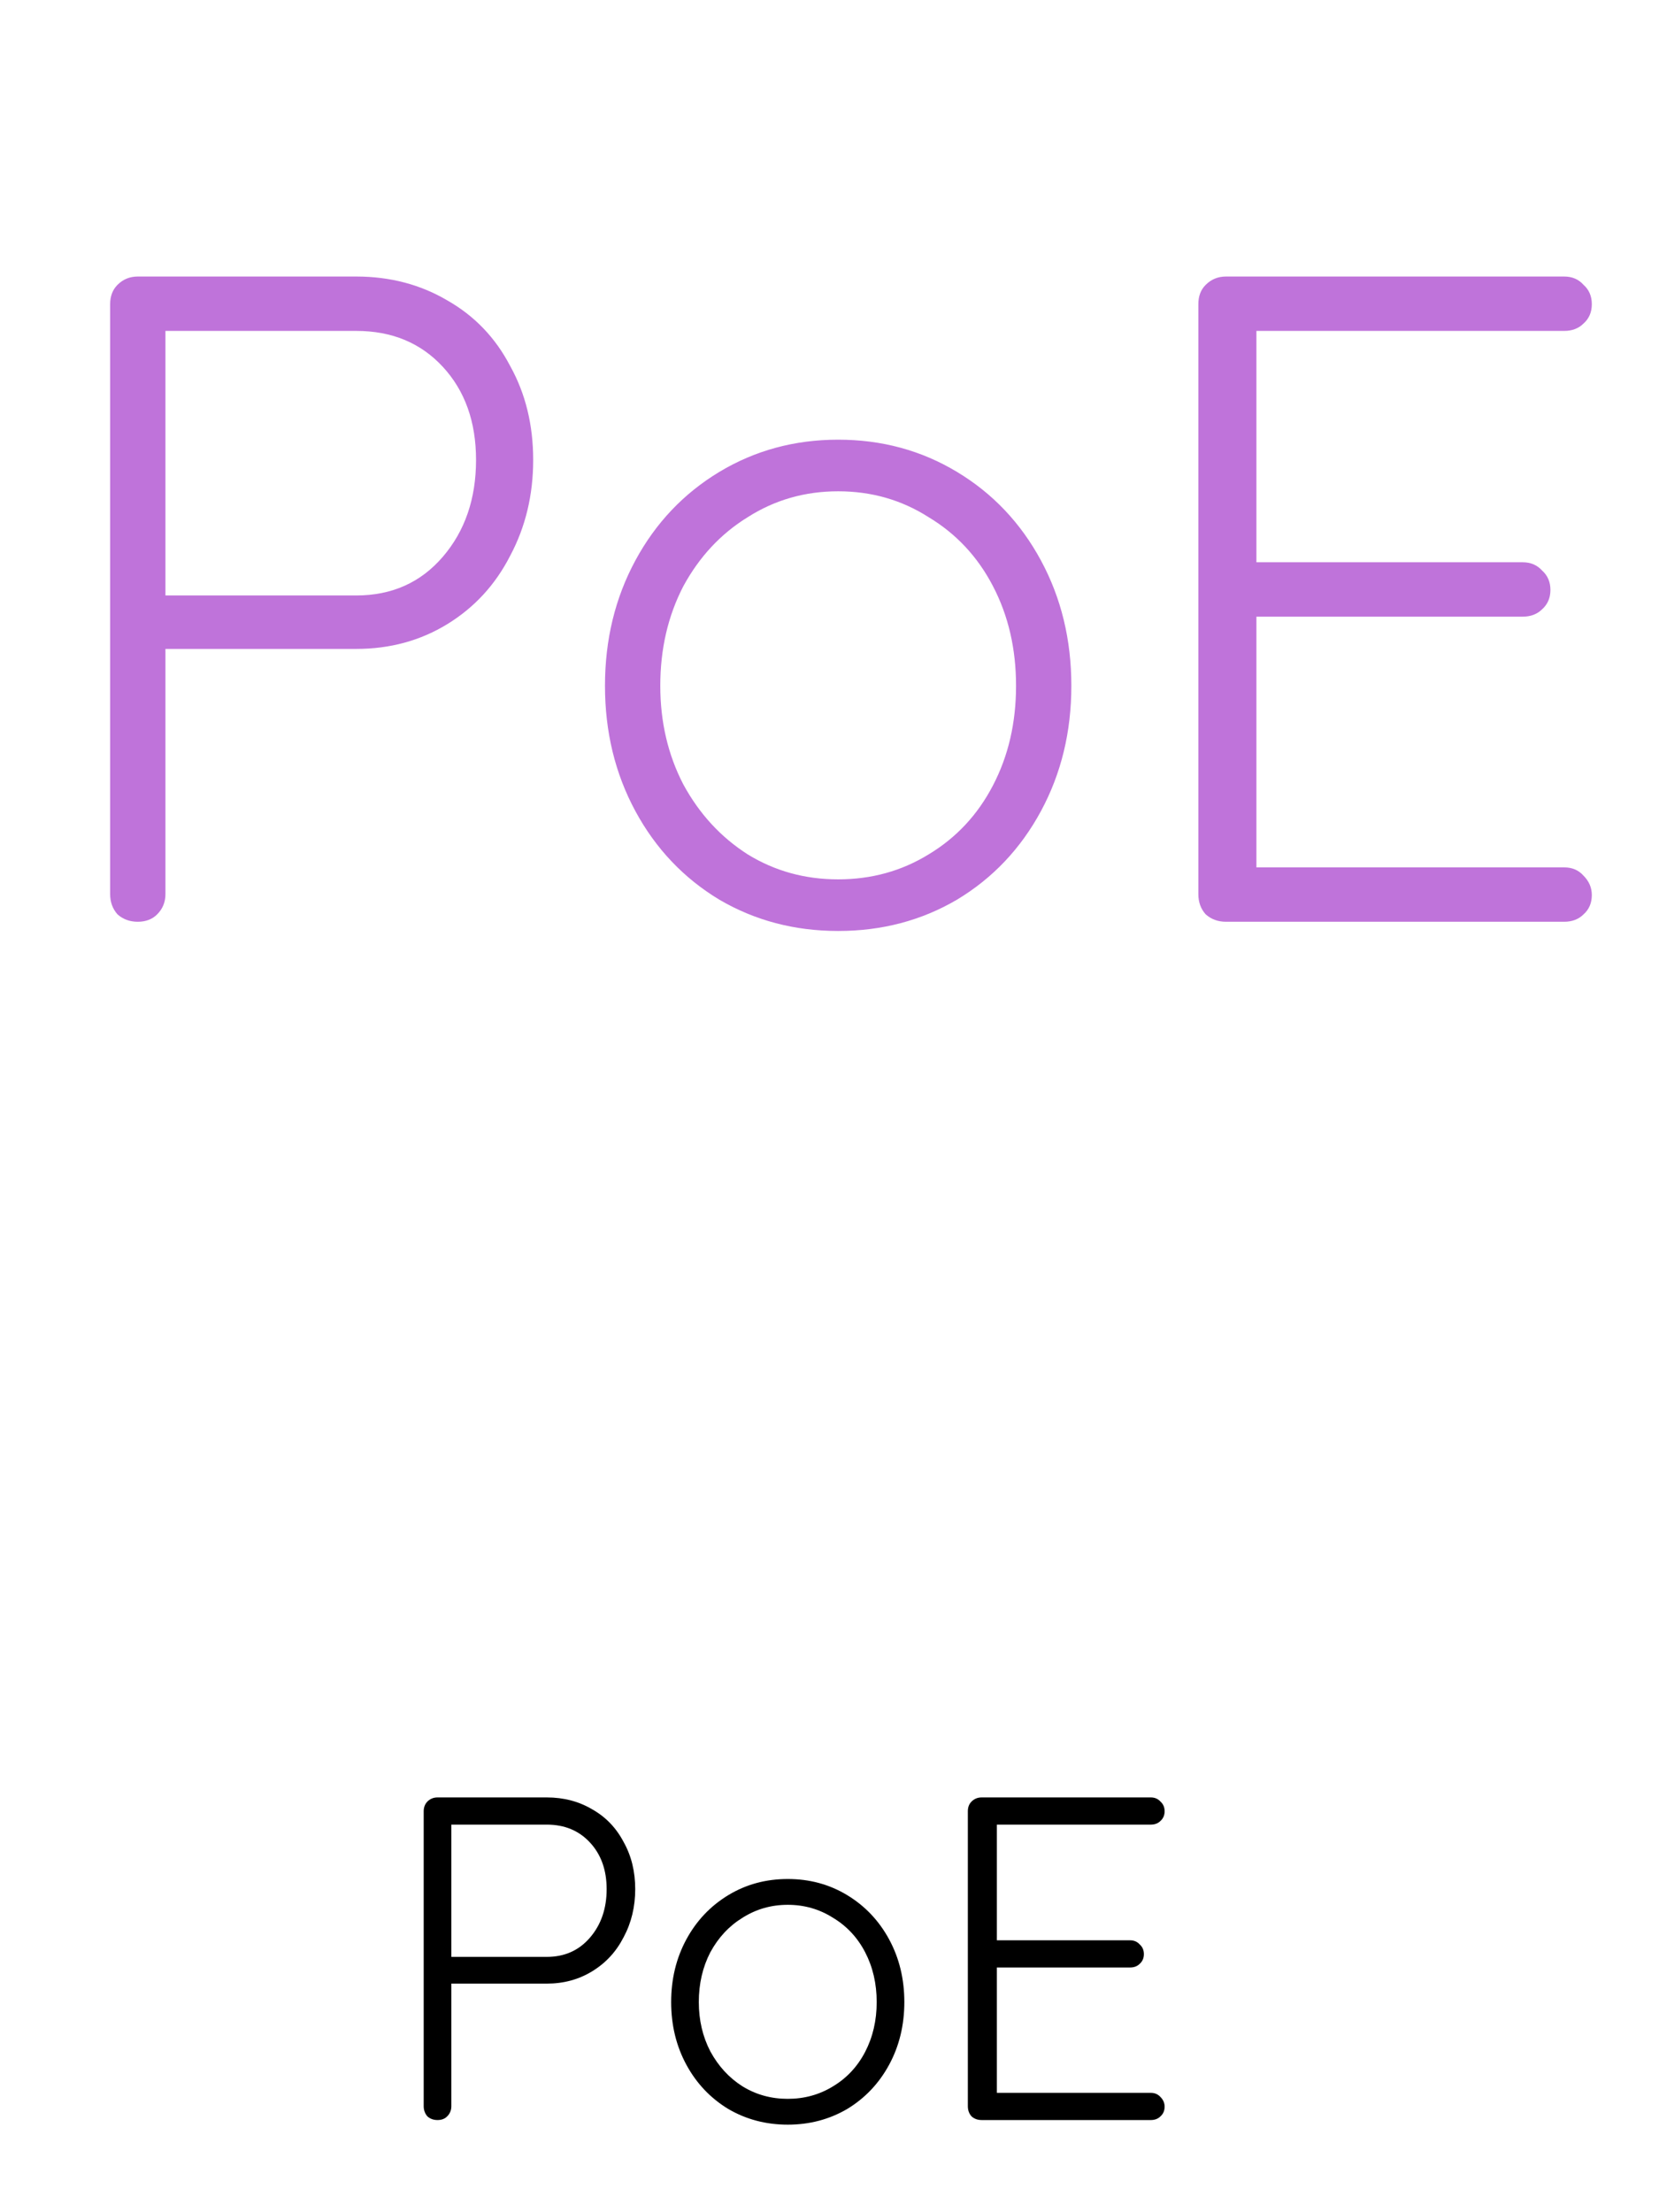
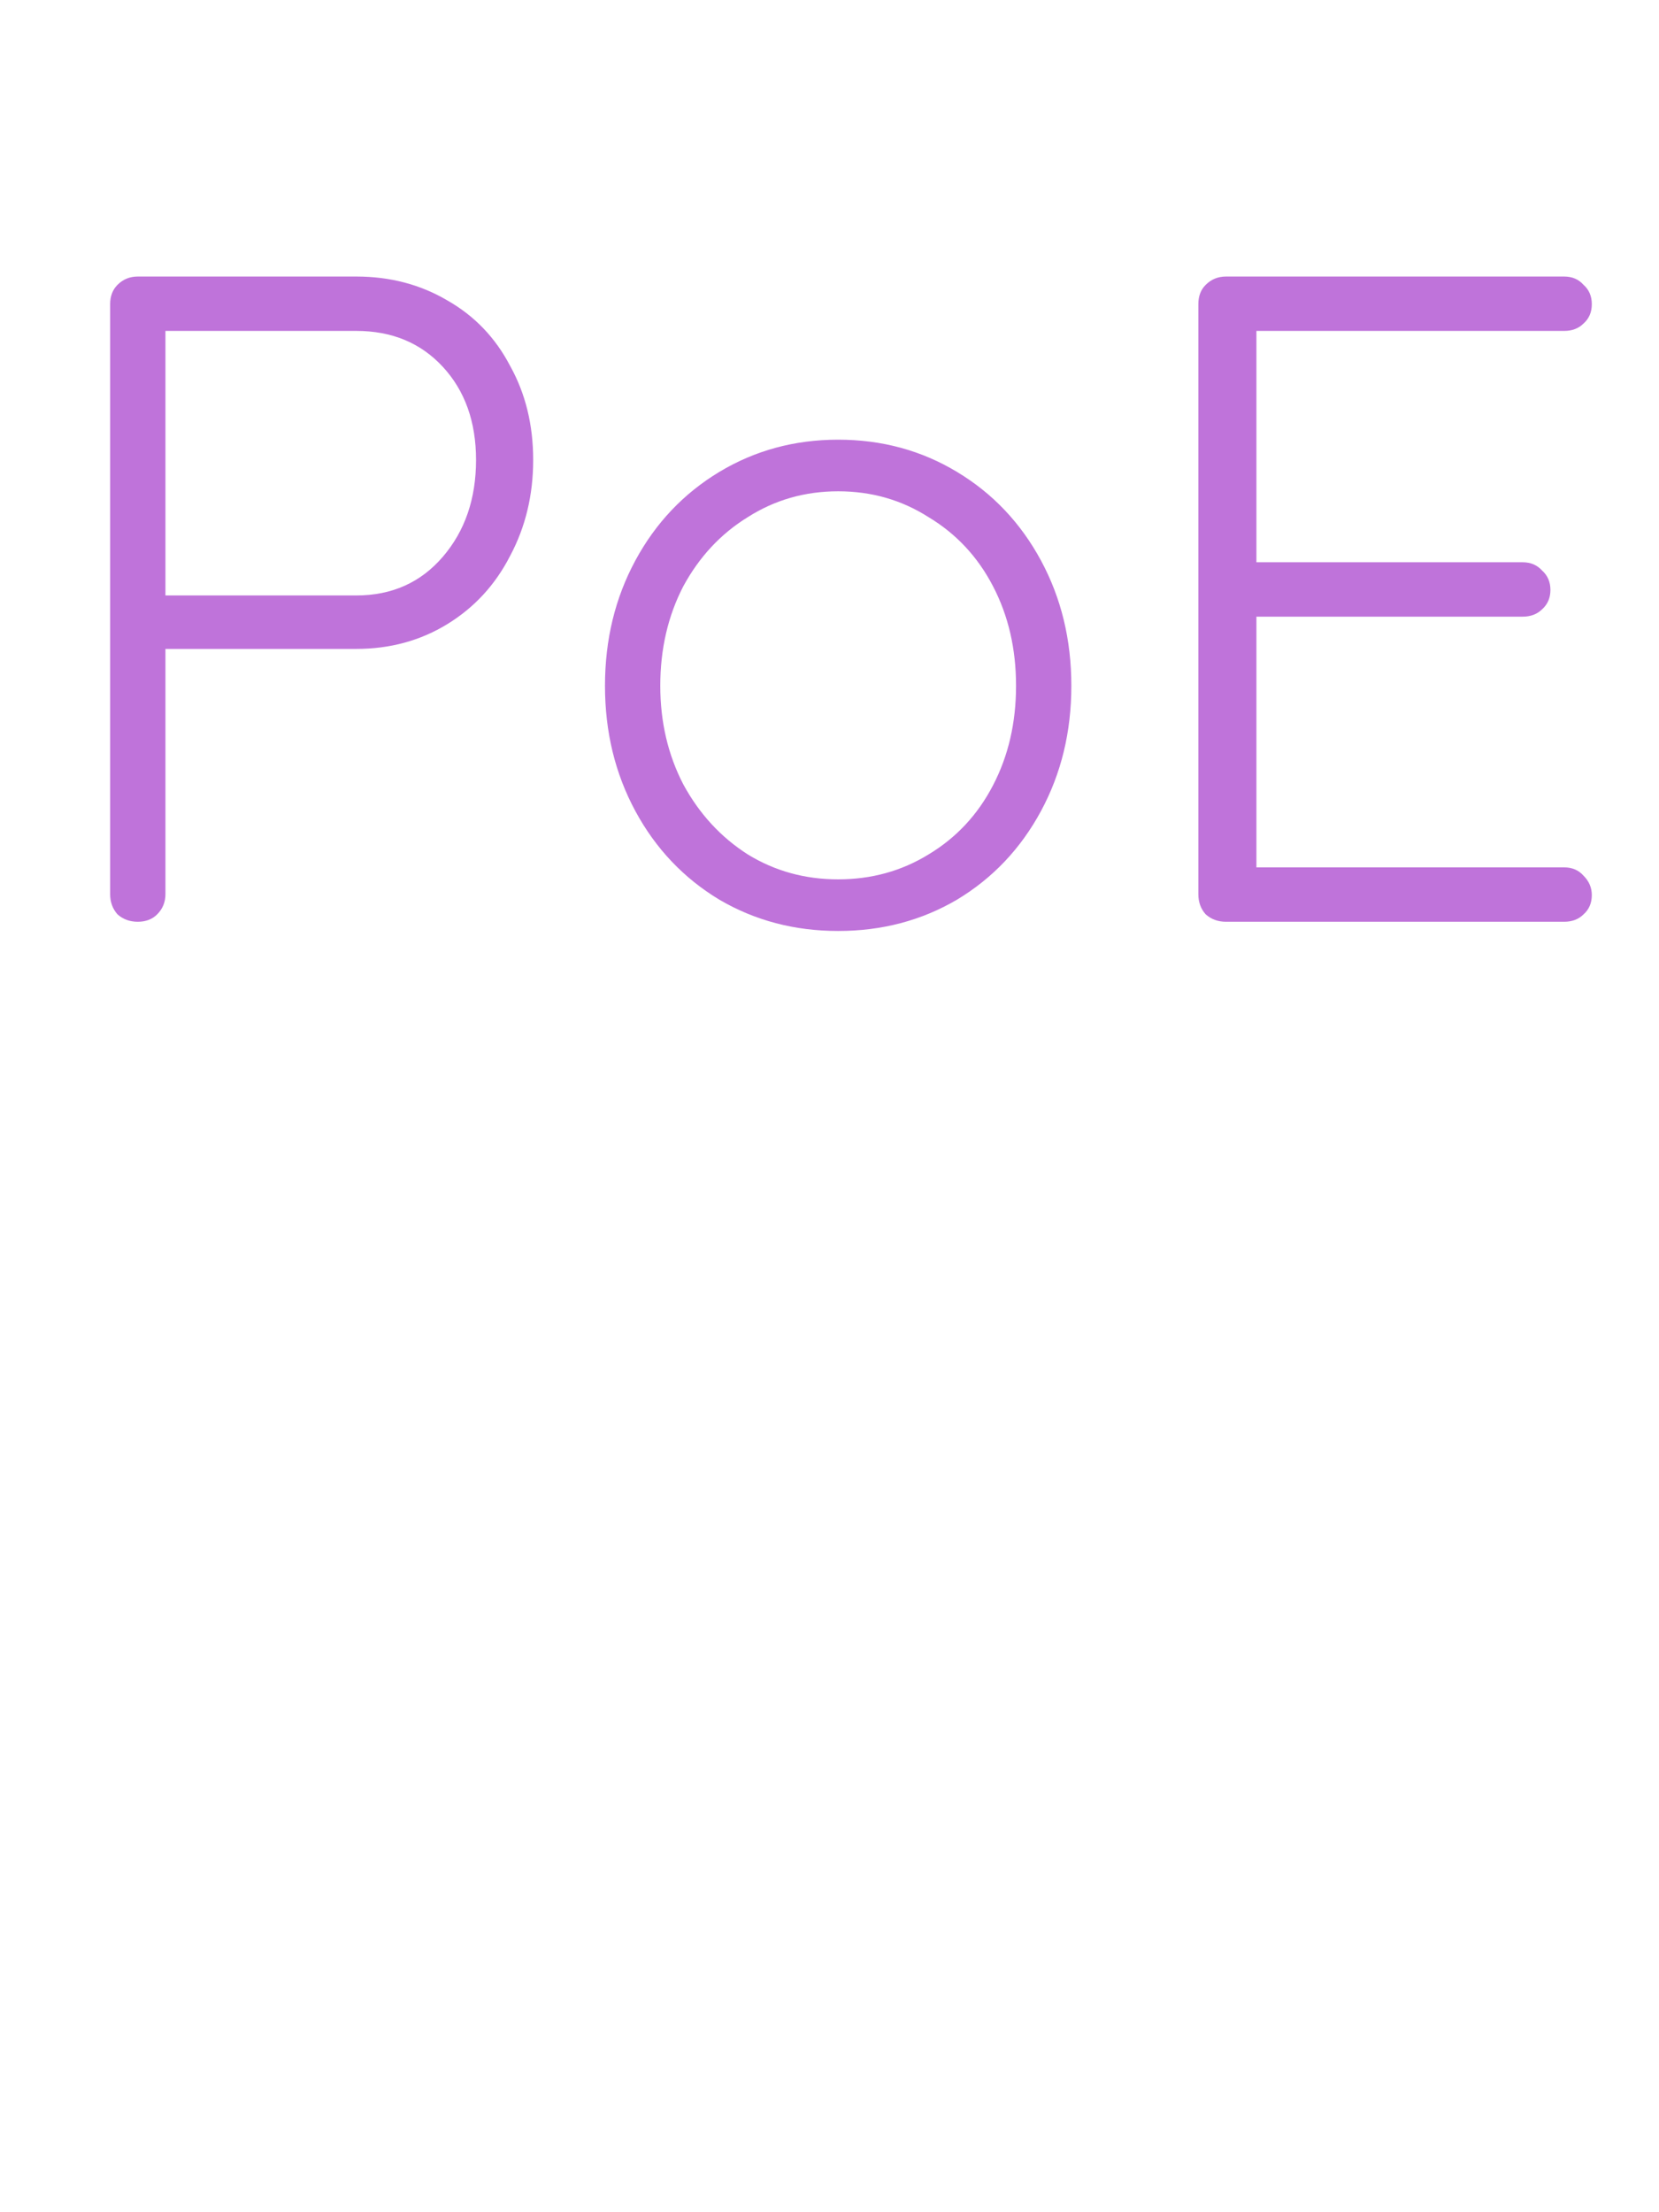
<svg xmlns="http://www.w3.org/2000/svg" width="18" height="24" viewBox="0 0 18 24" fill="none">
-   <path d="M5.932 19.5C6.116 19.5 6.281 19.543 6.427 19.63C6.574 19.713 6.687 19.832 6.767 19.985C6.851 20.135 6.892 20.305 6.892 20.495C6.892 20.685 6.851 20.858 6.767 21.015C6.687 21.172 6.574 21.295 6.427 21.385C6.281 21.475 6.116 21.52 5.932 21.52H4.897V22.85C4.897 22.893 4.882 22.93 4.852 22.96C4.826 22.987 4.791 23 4.747 23C4.704 23 4.667 22.987 4.637 22.96C4.611 22.93 4.597 22.893 4.597 22.85V19.65C4.597 19.607 4.611 19.572 4.637 19.545C4.667 19.515 4.704 19.5 4.747 19.5H5.932ZM5.932 21.23C6.126 21.23 6.282 21.16 6.402 21.02C6.522 20.88 6.582 20.705 6.582 20.495C6.582 20.288 6.522 20.12 6.402 19.99C6.282 19.86 6.126 19.795 5.932 19.795H4.897V21.23H5.932ZM9.812 21.72C9.812 21.97 9.757 22.197 9.647 22.4C9.537 22.603 9.385 22.763 9.192 22.88C8.999 22.993 8.784 23.05 8.547 23.05C8.31 23.05 8.095 22.993 7.902 22.88C7.709 22.763 7.557 22.603 7.447 22.4C7.337 22.197 7.282 21.97 7.282 21.72C7.282 21.47 7.337 21.243 7.447 21.04C7.557 20.837 7.709 20.677 7.902 20.56C8.095 20.443 8.31 20.385 8.547 20.385C8.784 20.385 8.999 20.443 9.192 20.56C9.385 20.677 9.537 20.837 9.647 21.04C9.757 21.243 9.812 21.47 9.812 21.72ZM9.512 21.72C9.512 21.52 9.47 21.34 9.387 21.18C9.304 21.02 9.187 20.895 9.037 20.805C8.89 20.712 8.727 20.665 8.547 20.665C8.367 20.665 8.204 20.712 8.057 20.805C7.91 20.895 7.794 21.02 7.707 21.18C7.624 21.34 7.582 21.52 7.582 21.72C7.582 21.917 7.624 22.095 7.707 22.255C7.794 22.415 7.91 22.542 8.057 22.635C8.204 22.725 8.367 22.77 8.547 22.77C8.727 22.77 8.89 22.725 9.037 22.635C9.187 22.545 9.304 22.42 9.387 22.26C9.47 22.1 9.512 21.92 9.512 21.72ZM12.486 22.705C12.529 22.705 12.564 22.72 12.591 22.75C12.621 22.78 12.636 22.815 12.636 22.855C12.636 22.898 12.621 22.933 12.591 22.96C12.564 22.987 12.529 23 12.486 23H10.651C10.607 23 10.571 22.987 10.541 22.96C10.514 22.93 10.501 22.893 10.501 22.85V19.65C10.501 19.607 10.514 19.572 10.541 19.545C10.571 19.515 10.607 19.5 10.651 19.5H12.486C12.529 19.5 12.564 19.515 12.591 19.545C12.621 19.572 12.636 19.607 12.636 19.65C12.636 19.693 12.621 19.728 12.591 19.755C12.564 19.782 12.529 19.795 12.486 19.795H10.816V21.05H12.261C12.304 21.05 12.339 21.065 12.366 21.095C12.396 21.122 12.411 21.157 12.411 21.2C12.411 21.243 12.396 21.278 12.366 21.305C12.339 21.332 12.304 21.345 12.261 21.345H10.816V22.705H12.486Z" fill="black" />
  <path d="M3.865 3C4.232 3 4.562 3.087 4.855 3.26C5.148 3.427 5.375 3.663 5.535 3.97C5.702 4.27 5.785 4.61 5.785 4.99C5.785 5.37 5.702 5.717 5.535 6.03C5.375 6.343 5.148 6.59 4.855 6.77C4.562 6.95 4.232 7.04 3.865 7.04H1.795V9.7C1.795 9.787 1.765 9.86 1.705 9.92C1.652 9.973 1.582 10 1.495 10C1.408 10 1.335 9.973 1.275 9.92C1.222 9.86 1.195 9.787 1.195 9.7V3.3C1.195 3.213 1.222 3.143 1.275 3.09C1.335 3.03 1.408 3 1.495 3H3.865ZM3.865 6.46C4.252 6.46 4.565 6.32 4.805 6.04C5.045 5.76 5.165 5.41 5.165 4.99C5.165 4.577 5.045 4.24 4.805 3.98C4.565 3.72 4.252 3.59 3.865 3.59H1.795V6.46H3.865ZM11.624 7.44C11.624 7.94 11.514 8.393 11.294 8.8C11.074 9.207 10.771 9.527 10.384 9.76C9.998 9.987 9.568 10.1 9.094 10.1C8.621 10.1 8.191 9.987 7.804 9.76C7.418 9.527 7.114 9.207 6.894 8.8C6.674 8.393 6.564 7.94 6.564 7.44C6.564 6.94 6.674 6.487 6.894 6.08C7.114 5.673 7.418 5.353 7.804 5.12C8.191 4.887 8.621 4.77 9.094 4.77C9.568 4.77 9.998 4.887 10.384 5.12C10.771 5.353 11.074 5.673 11.294 6.08C11.514 6.487 11.624 6.94 11.624 7.44ZM11.024 7.44C11.024 7.04 10.941 6.68 10.774 6.36C10.608 6.04 10.374 5.79 10.074 5.61C9.781 5.423 9.454 5.33 9.094 5.33C8.734 5.33 8.408 5.423 8.114 5.61C7.821 5.79 7.588 6.04 7.414 6.36C7.248 6.68 7.164 7.04 7.164 7.44C7.164 7.833 7.248 8.19 7.414 8.51C7.588 8.83 7.821 9.083 8.114 9.27C8.408 9.45 8.734 9.54 9.094 9.54C9.454 9.54 9.781 9.45 10.074 9.27C10.374 9.09 10.608 8.84 10.774 8.52C10.941 8.2 11.024 7.84 11.024 7.44ZM16.971 9.41C17.058 9.41 17.128 9.44 17.181 9.5C17.241 9.56 17.271 9.63 17.271 9.71C17.271 9.797 17.241 9.867 17.181 9.92C17.128 9.973 17.058 10 16.971 10H13.302C13.215 10 13.142 9.973 13.082 9.92C13.028 9.86 13.002 9.787 13.002 9.7V3.3C13.002 3.213 13.028 3.143 13.082 3.09C13.142 3.03 13.215 3 13.302 3H16.971C17.058 3 17.128 3.03 17.181 3.09C17.241 3.143 17.271 3.213 17.271 3.3C17.271 3.387 17.241 3.457 17.181 3.51C17.128 3.563 17.058 3.59 16.971 3.59H13.632V6.1H16.521C16.608 6.1 16.678 6.13 16.732 6.19C16.791 6.243 16.822 6.313 16.822 6.4C16.822 6.487 16.791 6.557 16.732 6.61C16.678 6.663 16.608 6.69 16.521 6.69H13.632V9.41H16.971Z" fill="#BF73DA" />
</svg>